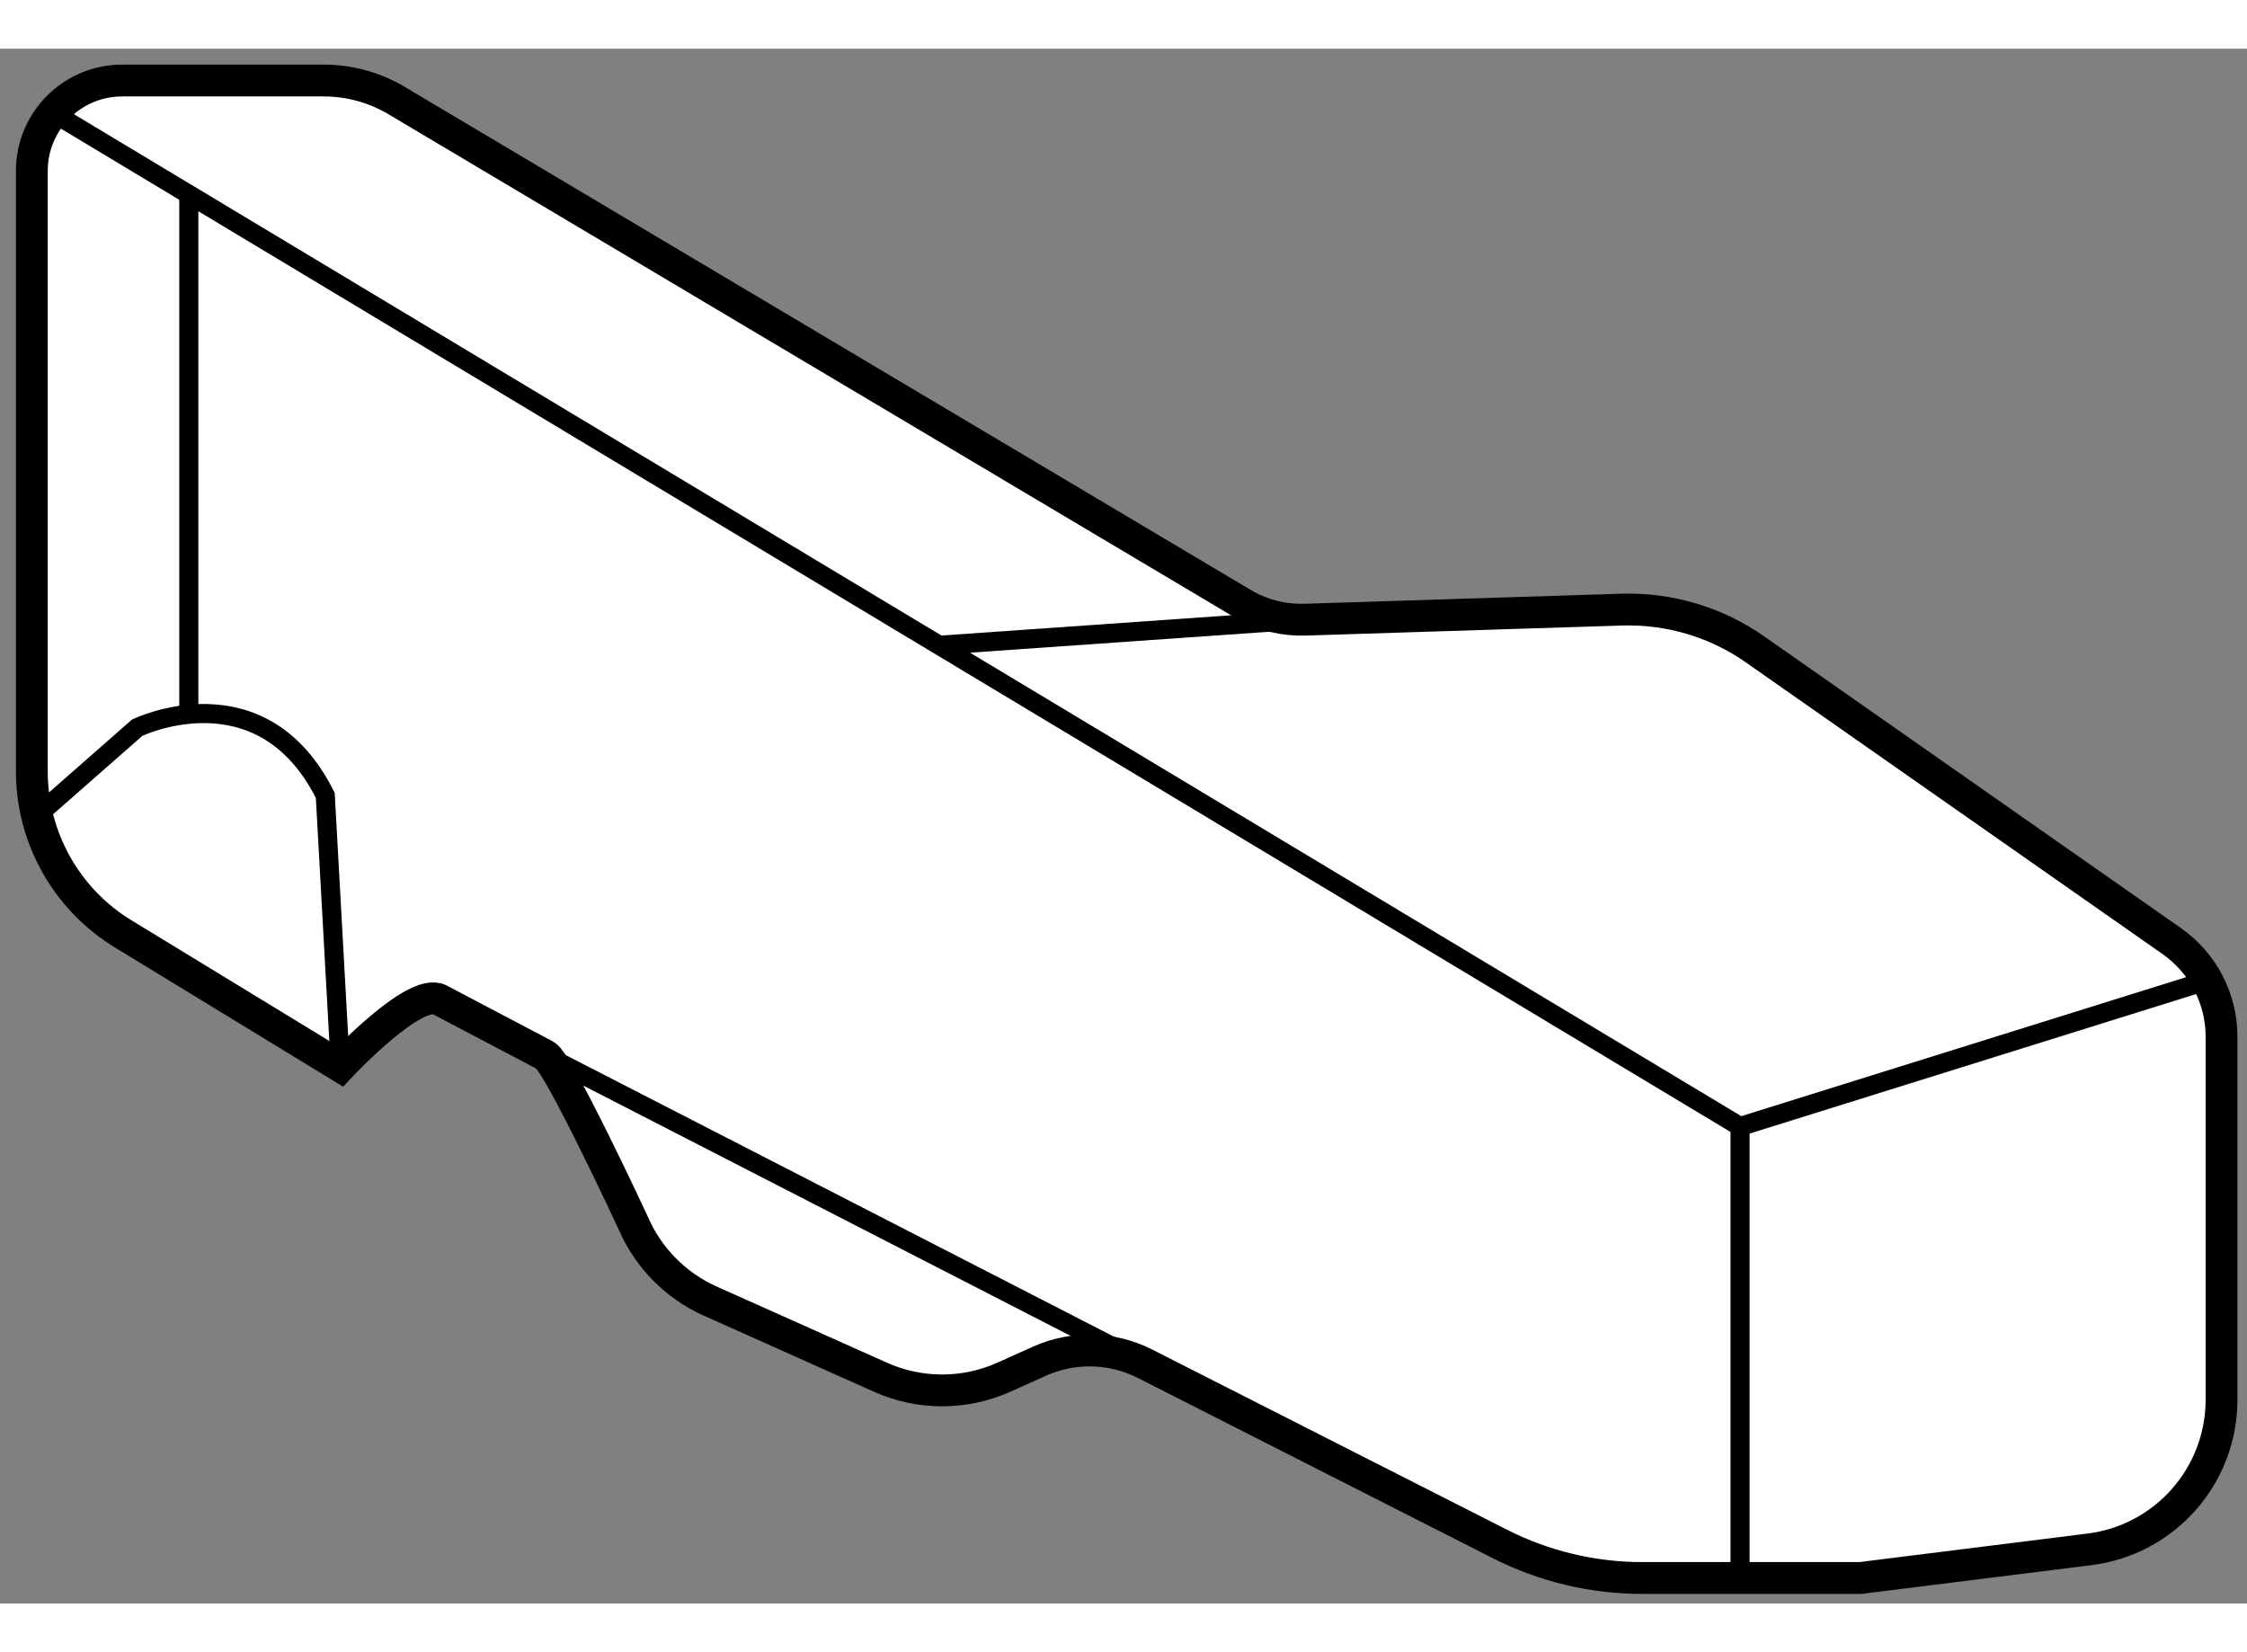
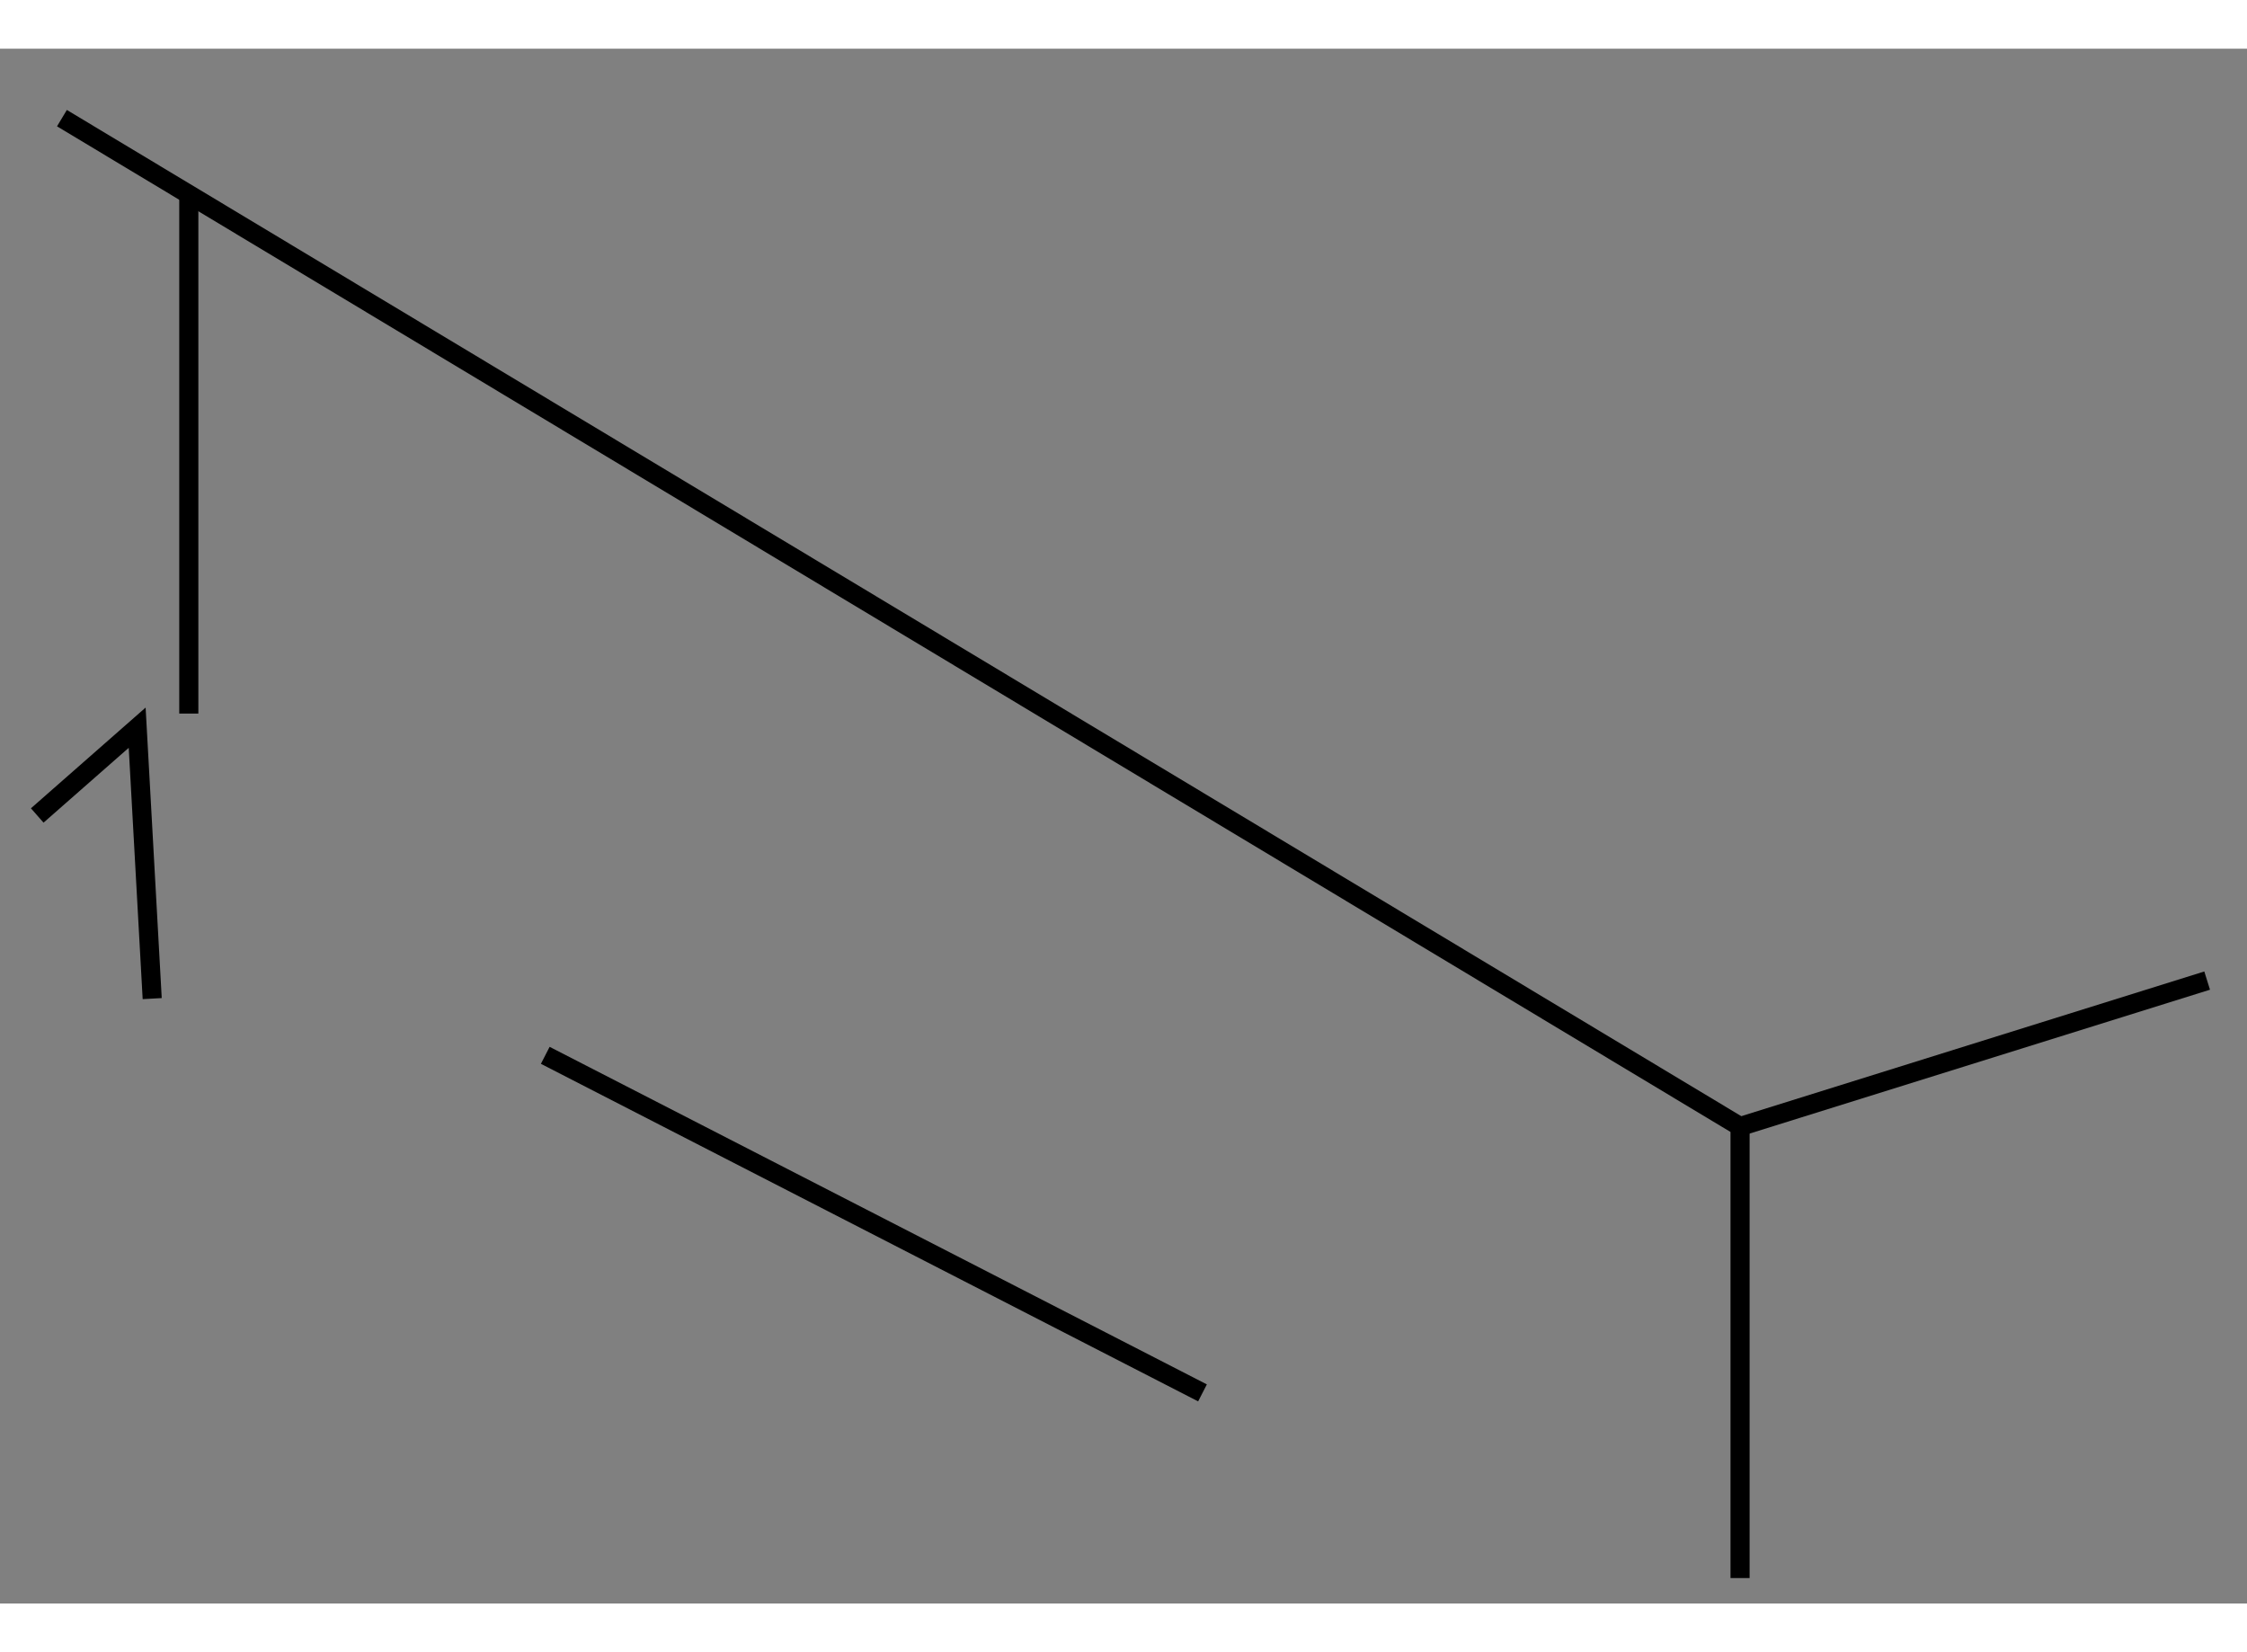
<svg xmlns="http://www.w3.org/2000/svg" version="1.1" x="0px" y="0px" width="244.8px" height="180px" viewBox="50.97 22.844 35.3 24.426" enable-background="new 0 0 244.8 180" xml:space="preserve">
  <rect x="50.97" y="22.844" width="35.3" height="24.426" fill="#808080" stroke="none" />
  <g>
-     <path fill="#FFFFFF" stroke="#000000" stroke-width="0.5" d="M56.056,23.344h-3.167c-0.783,0-1.419,0.635-1.419,1.419v9.432    c0,1.044,0.544,2.012,1.435,2.555l3.412,2.081c0,0,1.17-1.251,1.559-1.046l1.659,0.873c0.212,0.112,1.381,2.63,1.381,2.63    c0.235,0.548,0.668,0.988,1.212,1.231l2.674,1.196c0.618,0.277,1.325,0.276,1.942-0.002l0.554-0.249    c0.531-0.239,1.141-0.224,1.66,0.039l5.573,2.83c0.693,0.352,1.46,0.536,2.238,0.536h3.427l3.599-0.45    c1.186-0.148,2.075-1.156,2.075-2.351v-5.704c0-0.597-0.292-1.157-0.781-1.5L78.54,32.28c-0.612-0.429-1.347-0.647-2.094-0.624    l-4.975,0.158c-0.328,0.01-0.653-0.068-0.939-0.228l-13.331-7.927C56.855,23.453,56.459,23.344,56.056,23.344z" />
    <polyline fill="none" stroke="#000000" stroke-width="0.3" points="51.943,23.935 78.306,39.777 78.306,46.87   " />
    <line fill="none" stroke="#000000" stroke-width="0.3" x1="85.644" y1="37.484" x2="78.306" y2="39.777" />
    <line fill="none" stroke="#000000" stroke-width="0.3" x1="59.536" y1="38.658" x2="69.861" y2="43.961" />
-     <line fill="none" stroke="#000000" stroke-width="0.3" x1="71.471" y1="31.814" x2="65.725" y2="32.216" />
-     <path fill="none" stroke="#000000" stroke-width="0.3" d="M51.555,34.89l1.57-1.379c0,0,1.951-0.946,2.955,1.064l0.236,4.256" />
+     <path fill="none" stroke="#000000" stroke-width="0.3" d="M51.555,34.89l1.57-1.379l0.236,4.256" />
    <line fill="none" stroke="#000000" stroke-width="0.3" x1="53.936" y1="25.133" x2="53.936" y2="33.289" />
  </g>
</svg>